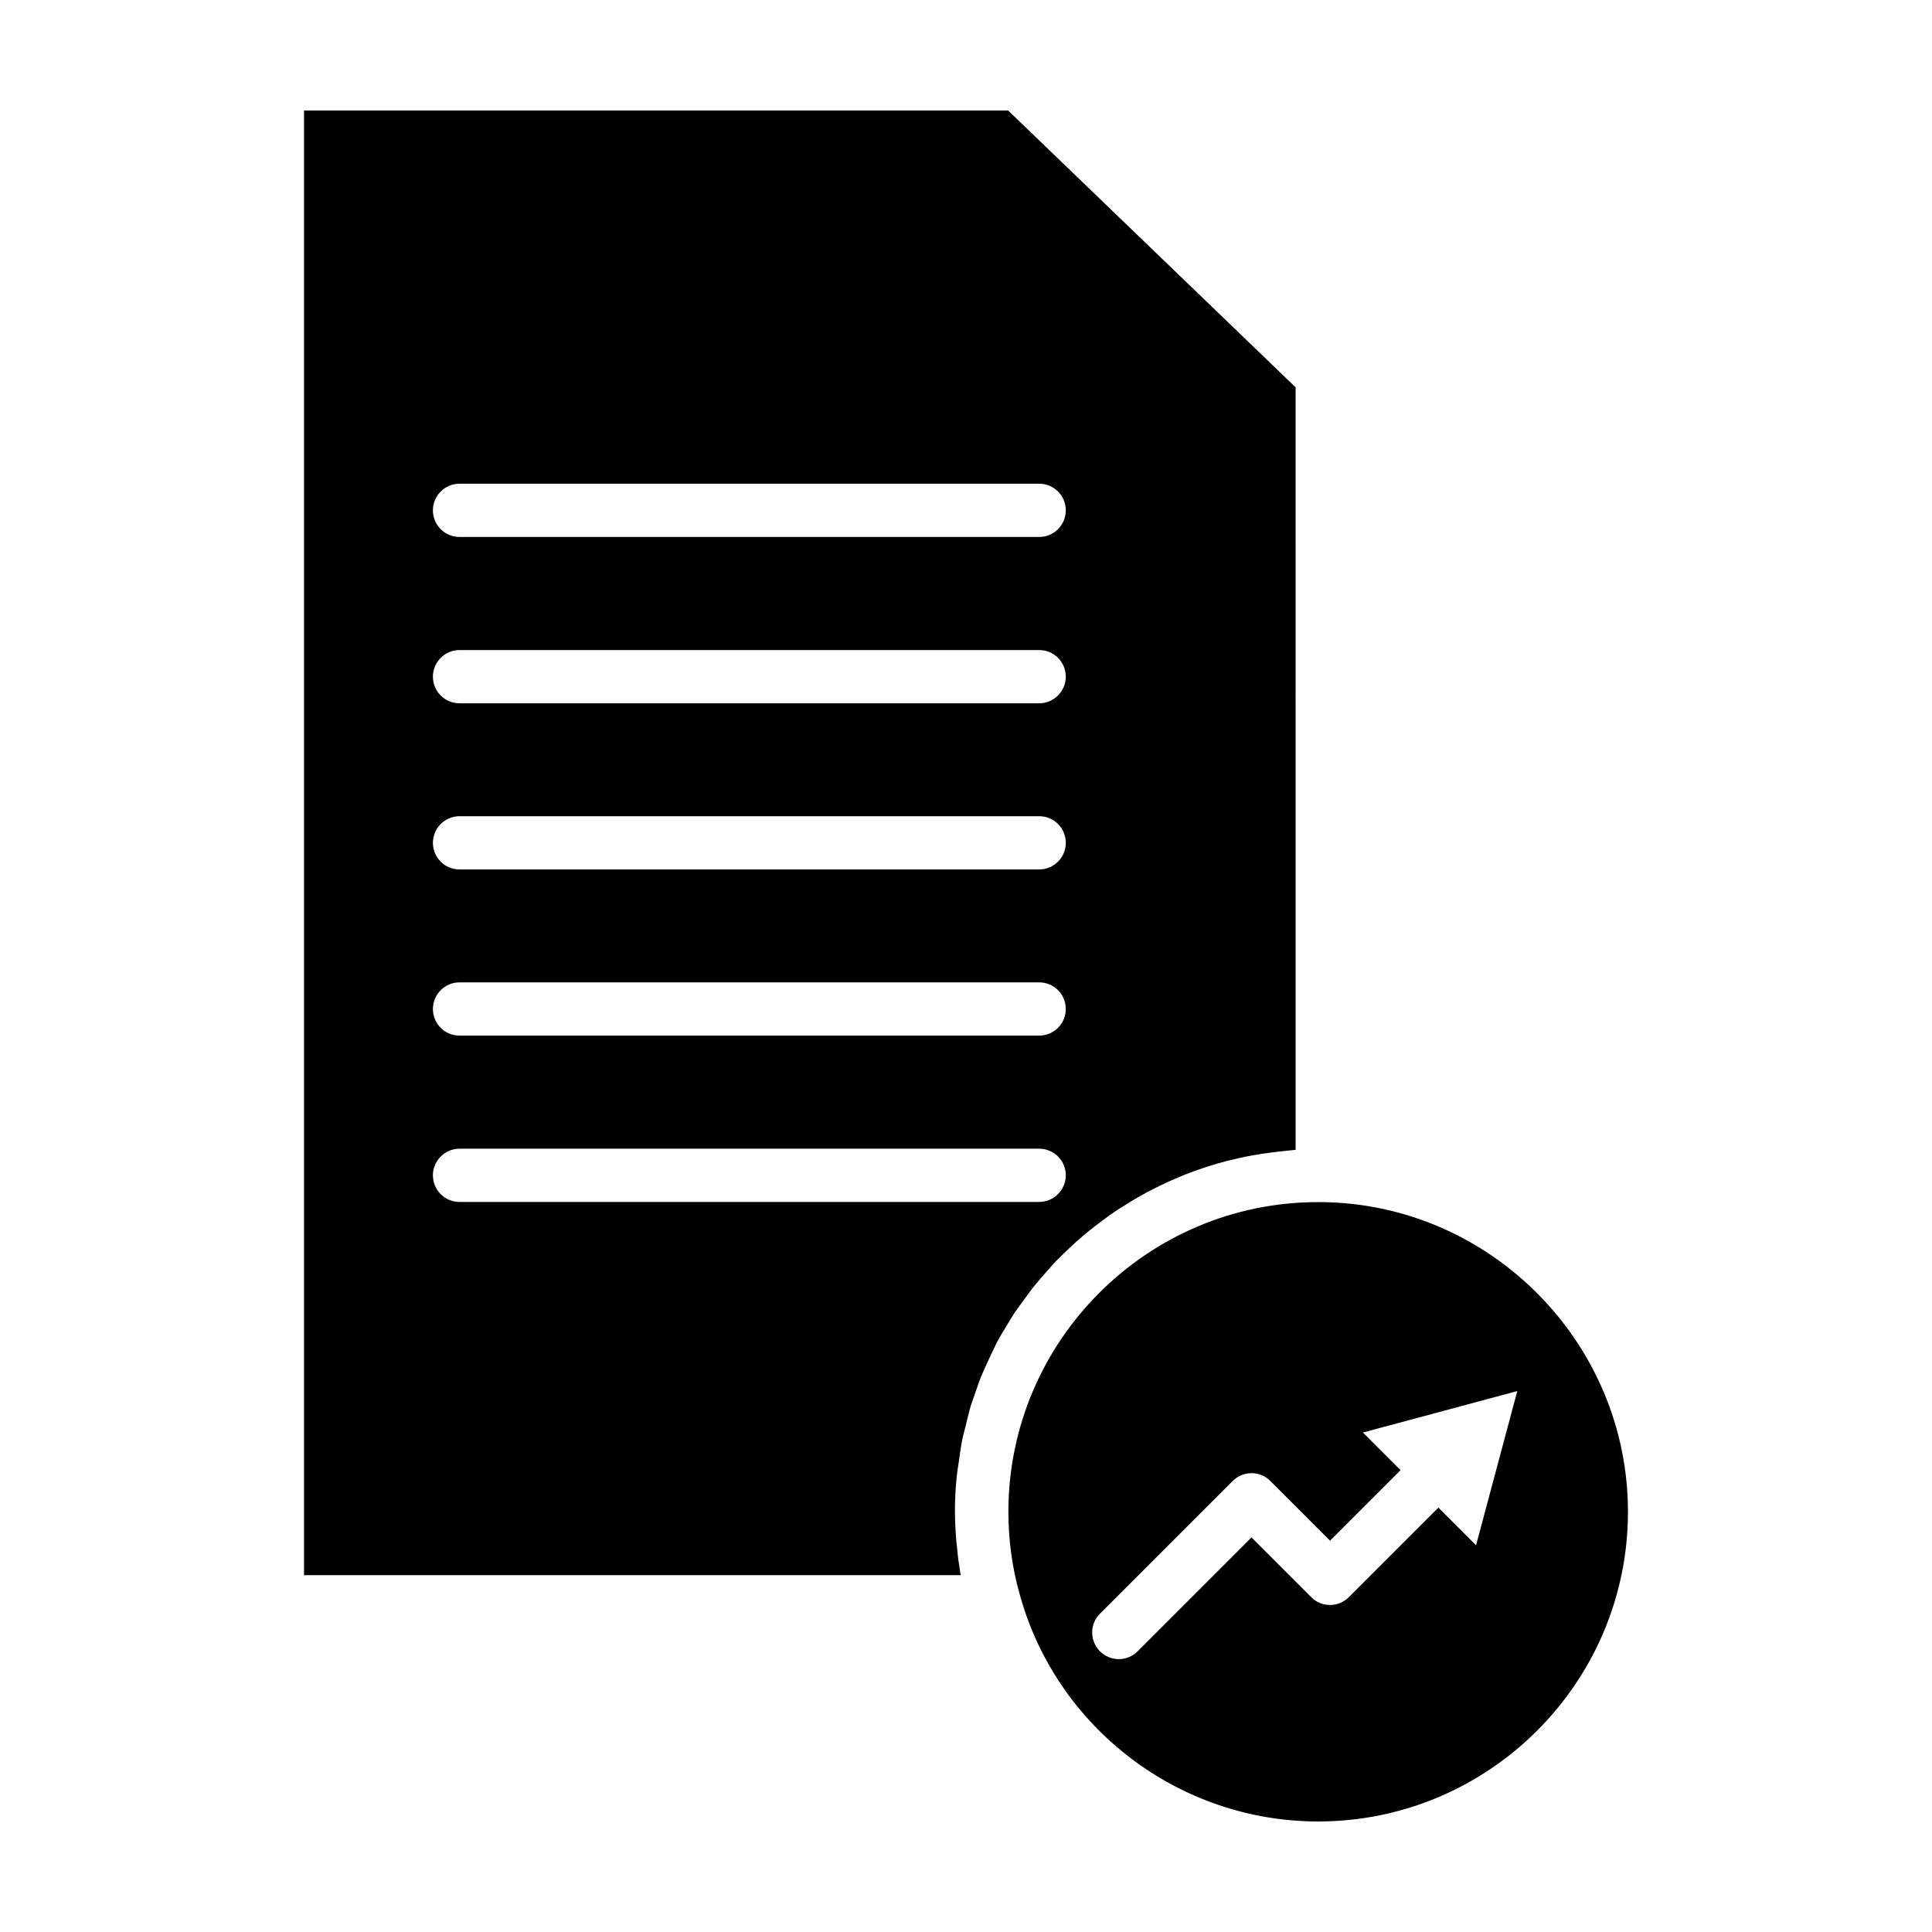
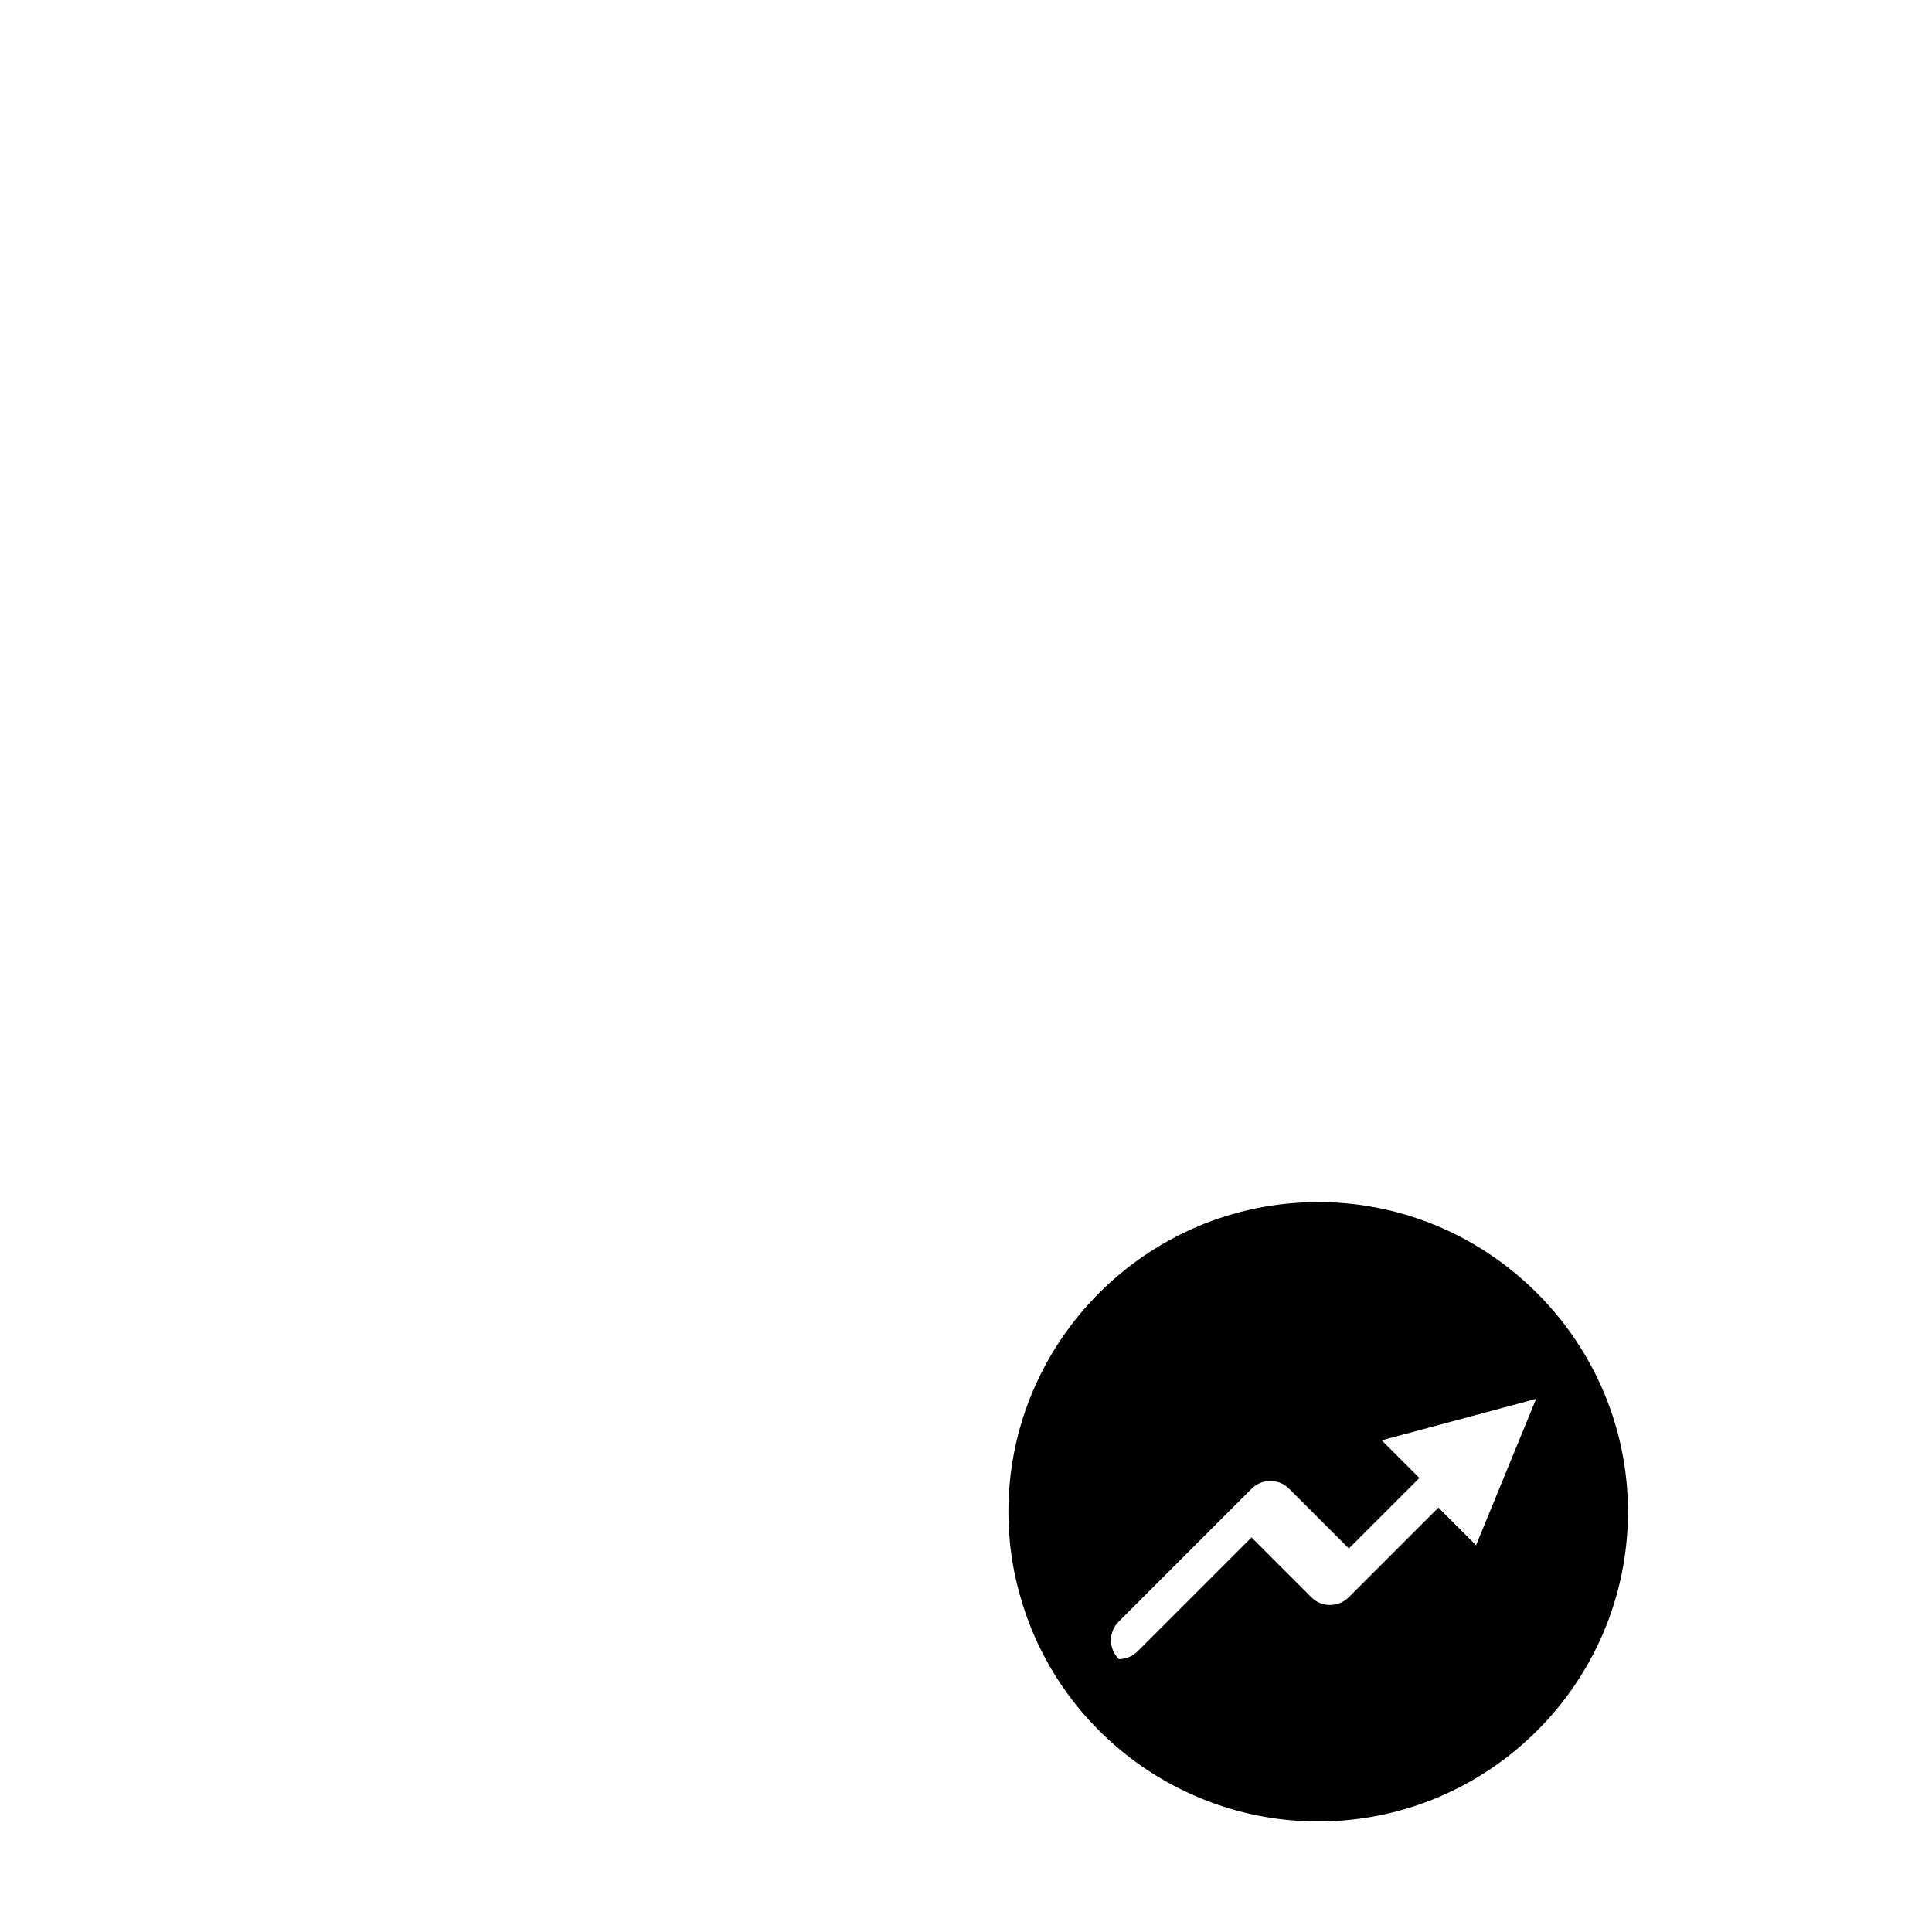
<svg xmlns="http://www.w3.org/2000/svg" fill="#000000" width="800px" height="800px" version="1.1" viewBox="144 144 512 512">
  <g>
-     <path d="m494.21 462.57h-0.906c-45.242 0-82.07 36.828-82.07 82.07 0 7.508 1.008 14.914 3.023 21.965 9.773 35.422 42.27 60.105 79.047 60.105 45.293 0 82.121-36.828 82.121-82.07 0-44.785-36.426-81.617-81.215-82.07zm40.961 90.938-9.977-9.977-23.73 23.73c-2.769 2.769-7.254 2.769-9.977 0l-15.82-15.82-30.18 30.18c-1.359 1.359-3.176 2.066-4.988 2.066s-3.629-0.707-4.988-2.066c-2.769-2.769-2.769-7.254 0-9.977l35.164-35.164c2.769-2.769 7.254-2.769 9.977 0l15.82 15.82 18.691-18.691-9.977-9.977 40.914-10.984z" />
-     <path d="m415.46 488.32c0.957-1.309 1.863-2.621 2.922-3.879 0.906-1.109 1.863-2.168 2.769-3.223 1.059-1.211 2.117-2.418 3.223-3.527 1.008-1.008 2.066-2.016 3.074-2.973 1.16-1.109 2.316-2.168 3.527-3.176 1.109-0.957 2.215-1.812 3.375-2.719 1.258-0.957 2.519-1.914 3.828-2.871 1.16-0.805 2.367-1.613 3.629-2.367 1.359-0.855 2.719-1.715 4.082-2.469 1.258-0.707 2.519-1.41 3.828-2.066 1.41-0.707 2.871-1.41 4.332-2.066 1.309-0.605 2.672-1.16 4.031-1.715 1.512-0.605 3.023-1.16 4.586-1.664 1.359-0.453 2.769-0.906 4.18-1.309 1.562-0.453 3.176-0.855 4.785-1.211 1.41-0.352 2.871-0.656 4.332-0.906 1.664-0.301 3.324-0.555 4.988-0.754 1.461-0.203 2.922-0.352 4.434-0.504 0.656-0.051 1.309-0.152 1.965-0.203l0.004-202.07-76.176-73.355h-186.61v388.14h174.02c-0.102-0.453-0.102-0.906-0.203-1.359-0.301-1.812-0.555-3.629-0.707-5.492-0.102-0.754-0.152-1.512-0.25-2.316-0.203-2.57-0.352-5.09-0.352-7.656 0-3.273 0.152-6.449 0.504-9.621 0.102-1.059 0.301-2.117 0.453-3.176 0.301-2.066 0.555-4.18 0.957-6.195 0.25-1.258 0.605-2.469 0.906-3.68 0.453-1.812 0.855-3.629 1.359-5.34 0.402-1.309 0.906-2.519 1.309-3.777 0.555-1.664 1.109-3.273 1.812-4.887 0.555-1.258 1.16-2.519 1.715-3.777 0.707-1.512 1.41-3.023 2.168-4.535 0.656-1.258 1.41-2.418 2.117-3.629 0.855-1.41 1.664-2.82 2.57-4.18 0.809-1.219 1.664-2.324 2.519-3.484zm-149.68-216.13h153.61c3.93 0 7.055 3.176 7.055 7.055 0 3.93-3.176 7.055-7.055 7.055l-153.61-0.004c-3.93 0-7.055-3.176-7.055-7.055s3.176-7.051 7.055-7.051zm0 44.082h153.61c3.93 0 7.055 3.176 7.055 7.055 0 3.879-3.176 7.055-7.055 7.055l-153.61-0.004c-3.93 0-7.055-3.176-7.055-7.055s3.176-7.051 7.055-7.051zm0 44.031h153.61c3.93 0 7.055 3.176 7.055 7.055 0 3.93-3.176 7.055-7.055 7.055h-153.61c-3.93 0-7.055-3.176-7.055-7.055 0-3.879 3.176-7.055 7.055-7.055zm0 44.035h153.61c3.93 0 7.055 3.176 7.055 7.055 0 3.93-3.176 7.055-7.055 7.055l-153.61-0.004c-3.93 0-7.055-3.176-7.055-7.055 0-3.879 3.176-7.051 7.055-7.051zm0 58.188c-3.93 0-7.055-3.176-7.055-7.055s3.176-7.055 7.055-7.055h153.61c3.93 0 7.055 3.176 7.055 7.055s-3.176 7.055-7.055 7.055z" />
+     <path d="m494.21 462.57h-0.906c-45.242 0-82.07 36.828-82.07 82.07 0 7.508 1.008 14.914 3.023 21.965 9.773 35.422 42.27 60.105 79.047 60.105 45.293 0 82.121-36.828 82.121-82.07 0-44.785-36.426-81.617-81.215-82.07zm40.961 90.938-9.977-9.977-23.73 23.73c-2.769 2.769-7.254 2.769-9.977 0l-15.82-15.82-30.18 30.18c-1.359 1.359-3.176 2.066-4.988 2.066c-2.769-2.769-2.769-7.254 0-9.977l35.164-35.164c2.769-2.769 7.254-2.769 9.977 0l15.82 15.82 18.691-18.691-9.977-9.977 40.914-10.984z" />
  </g>
</svg>